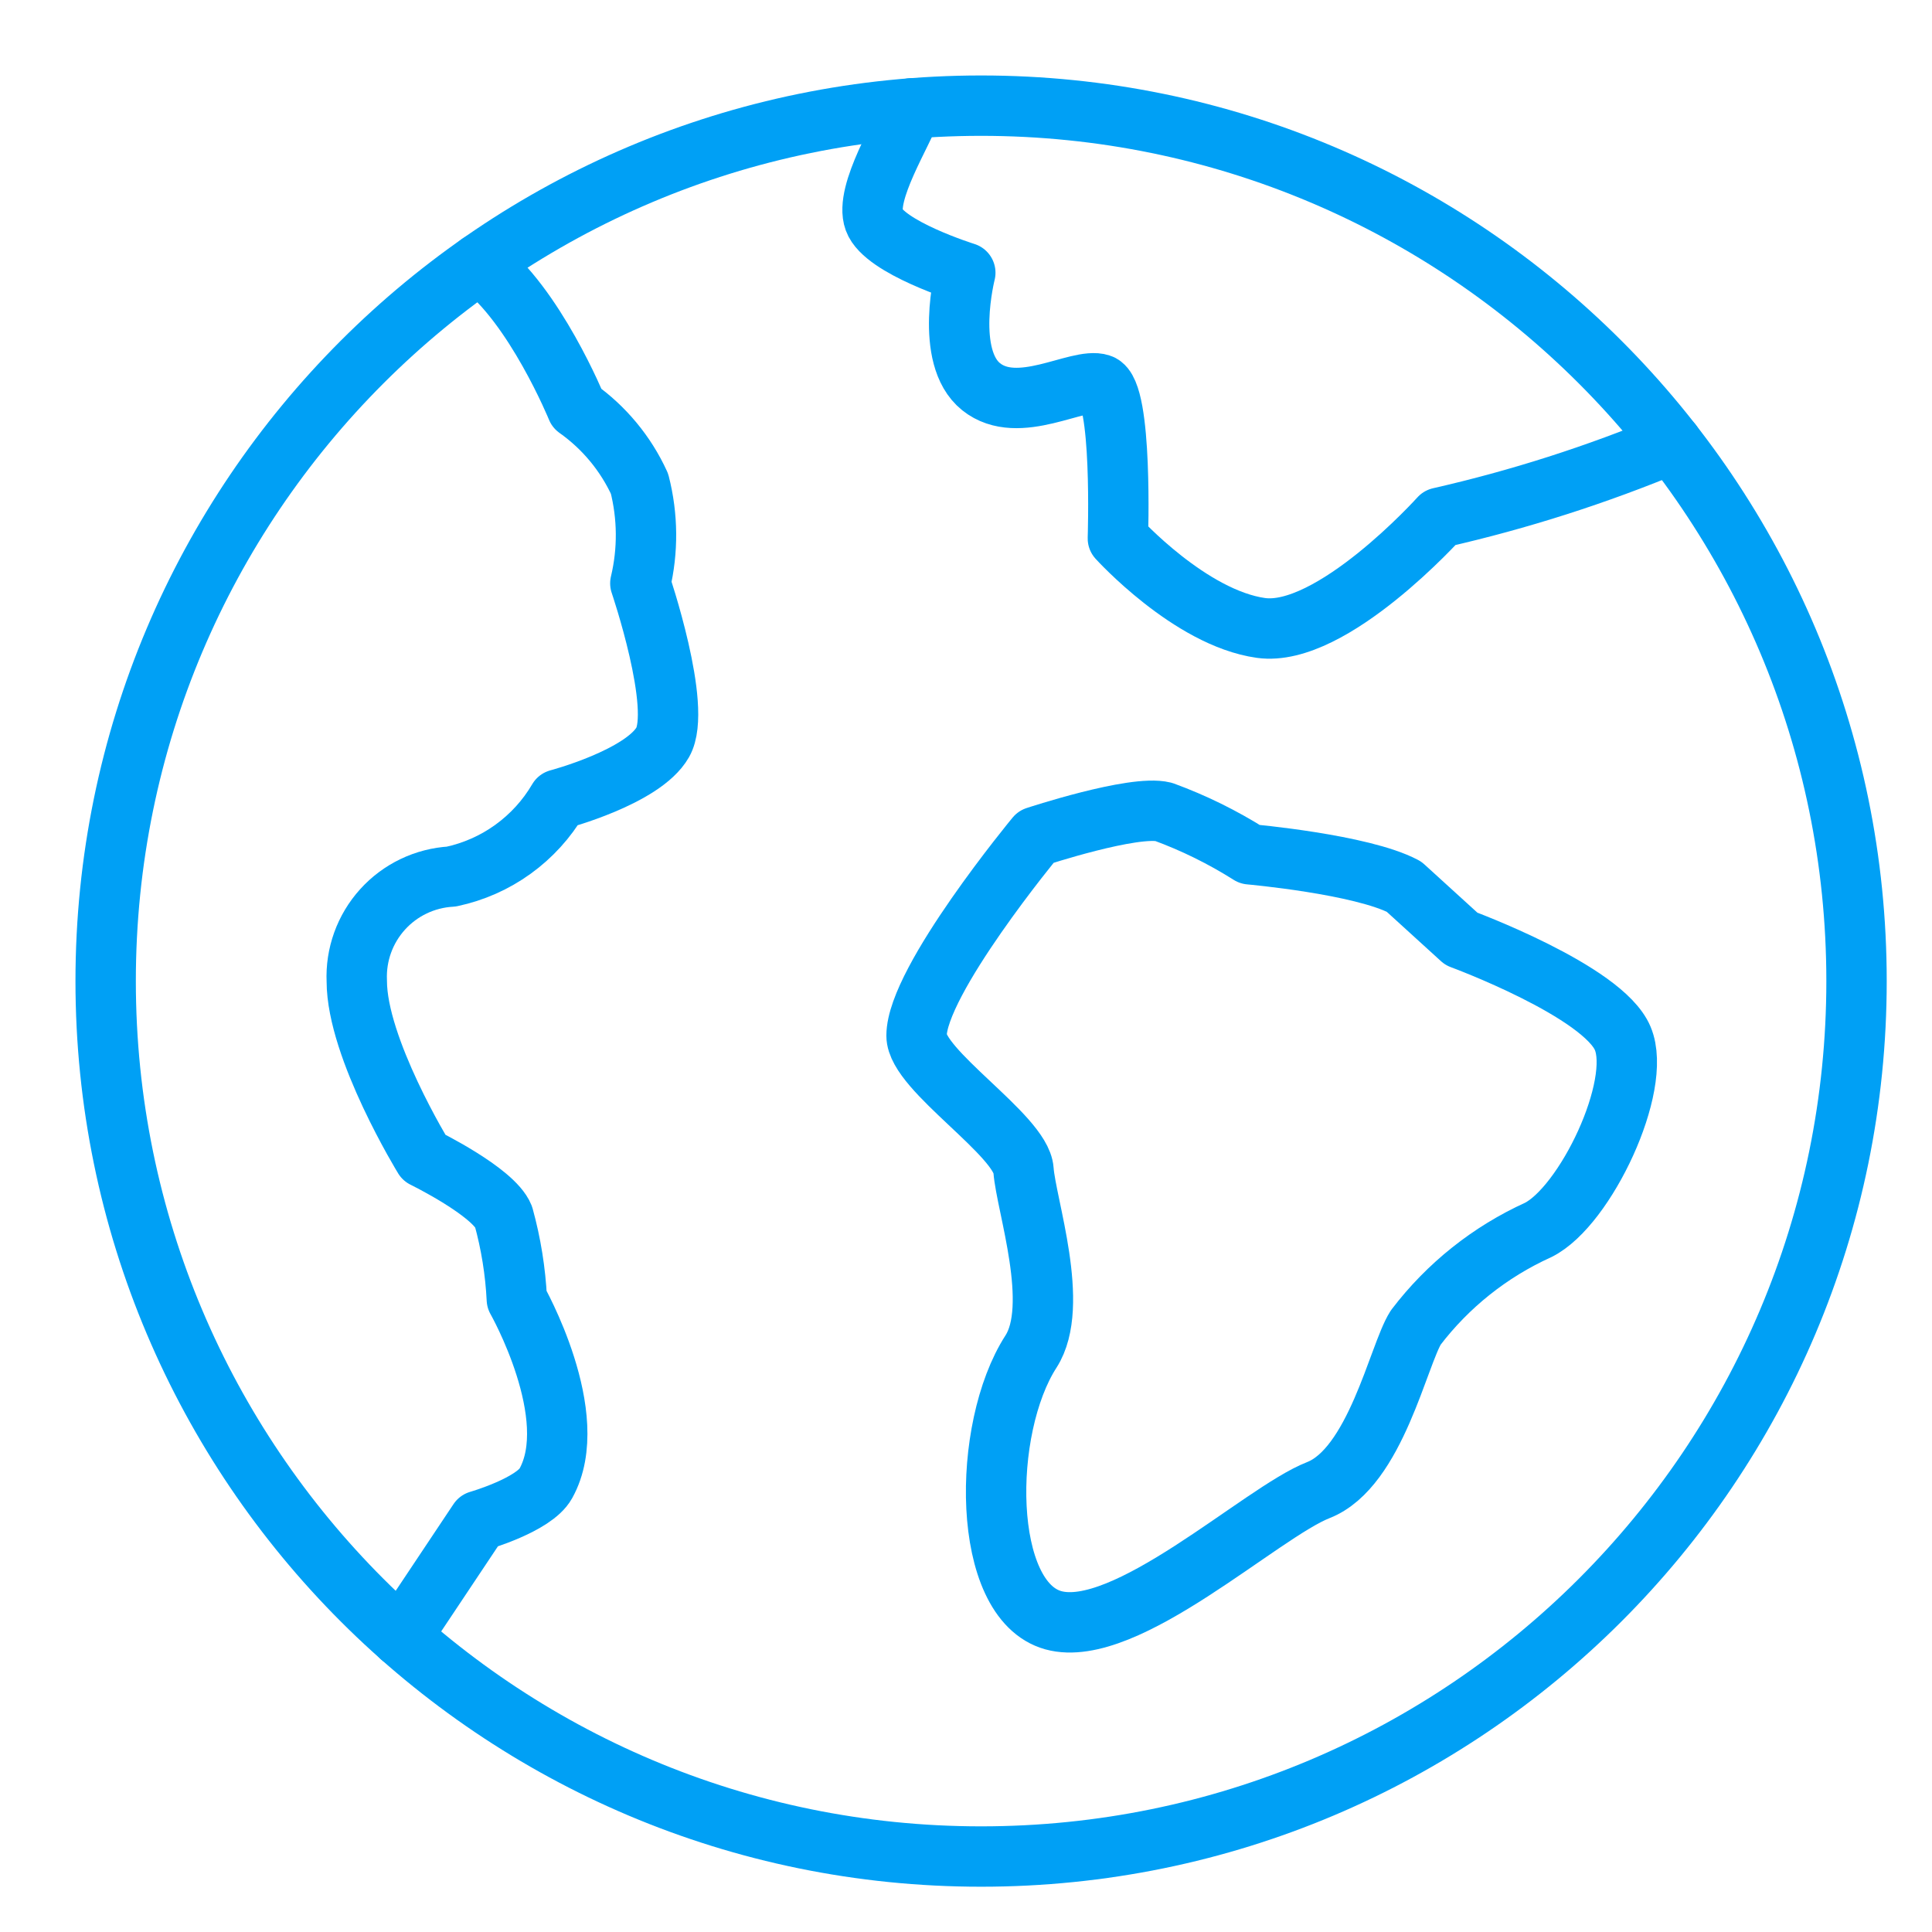
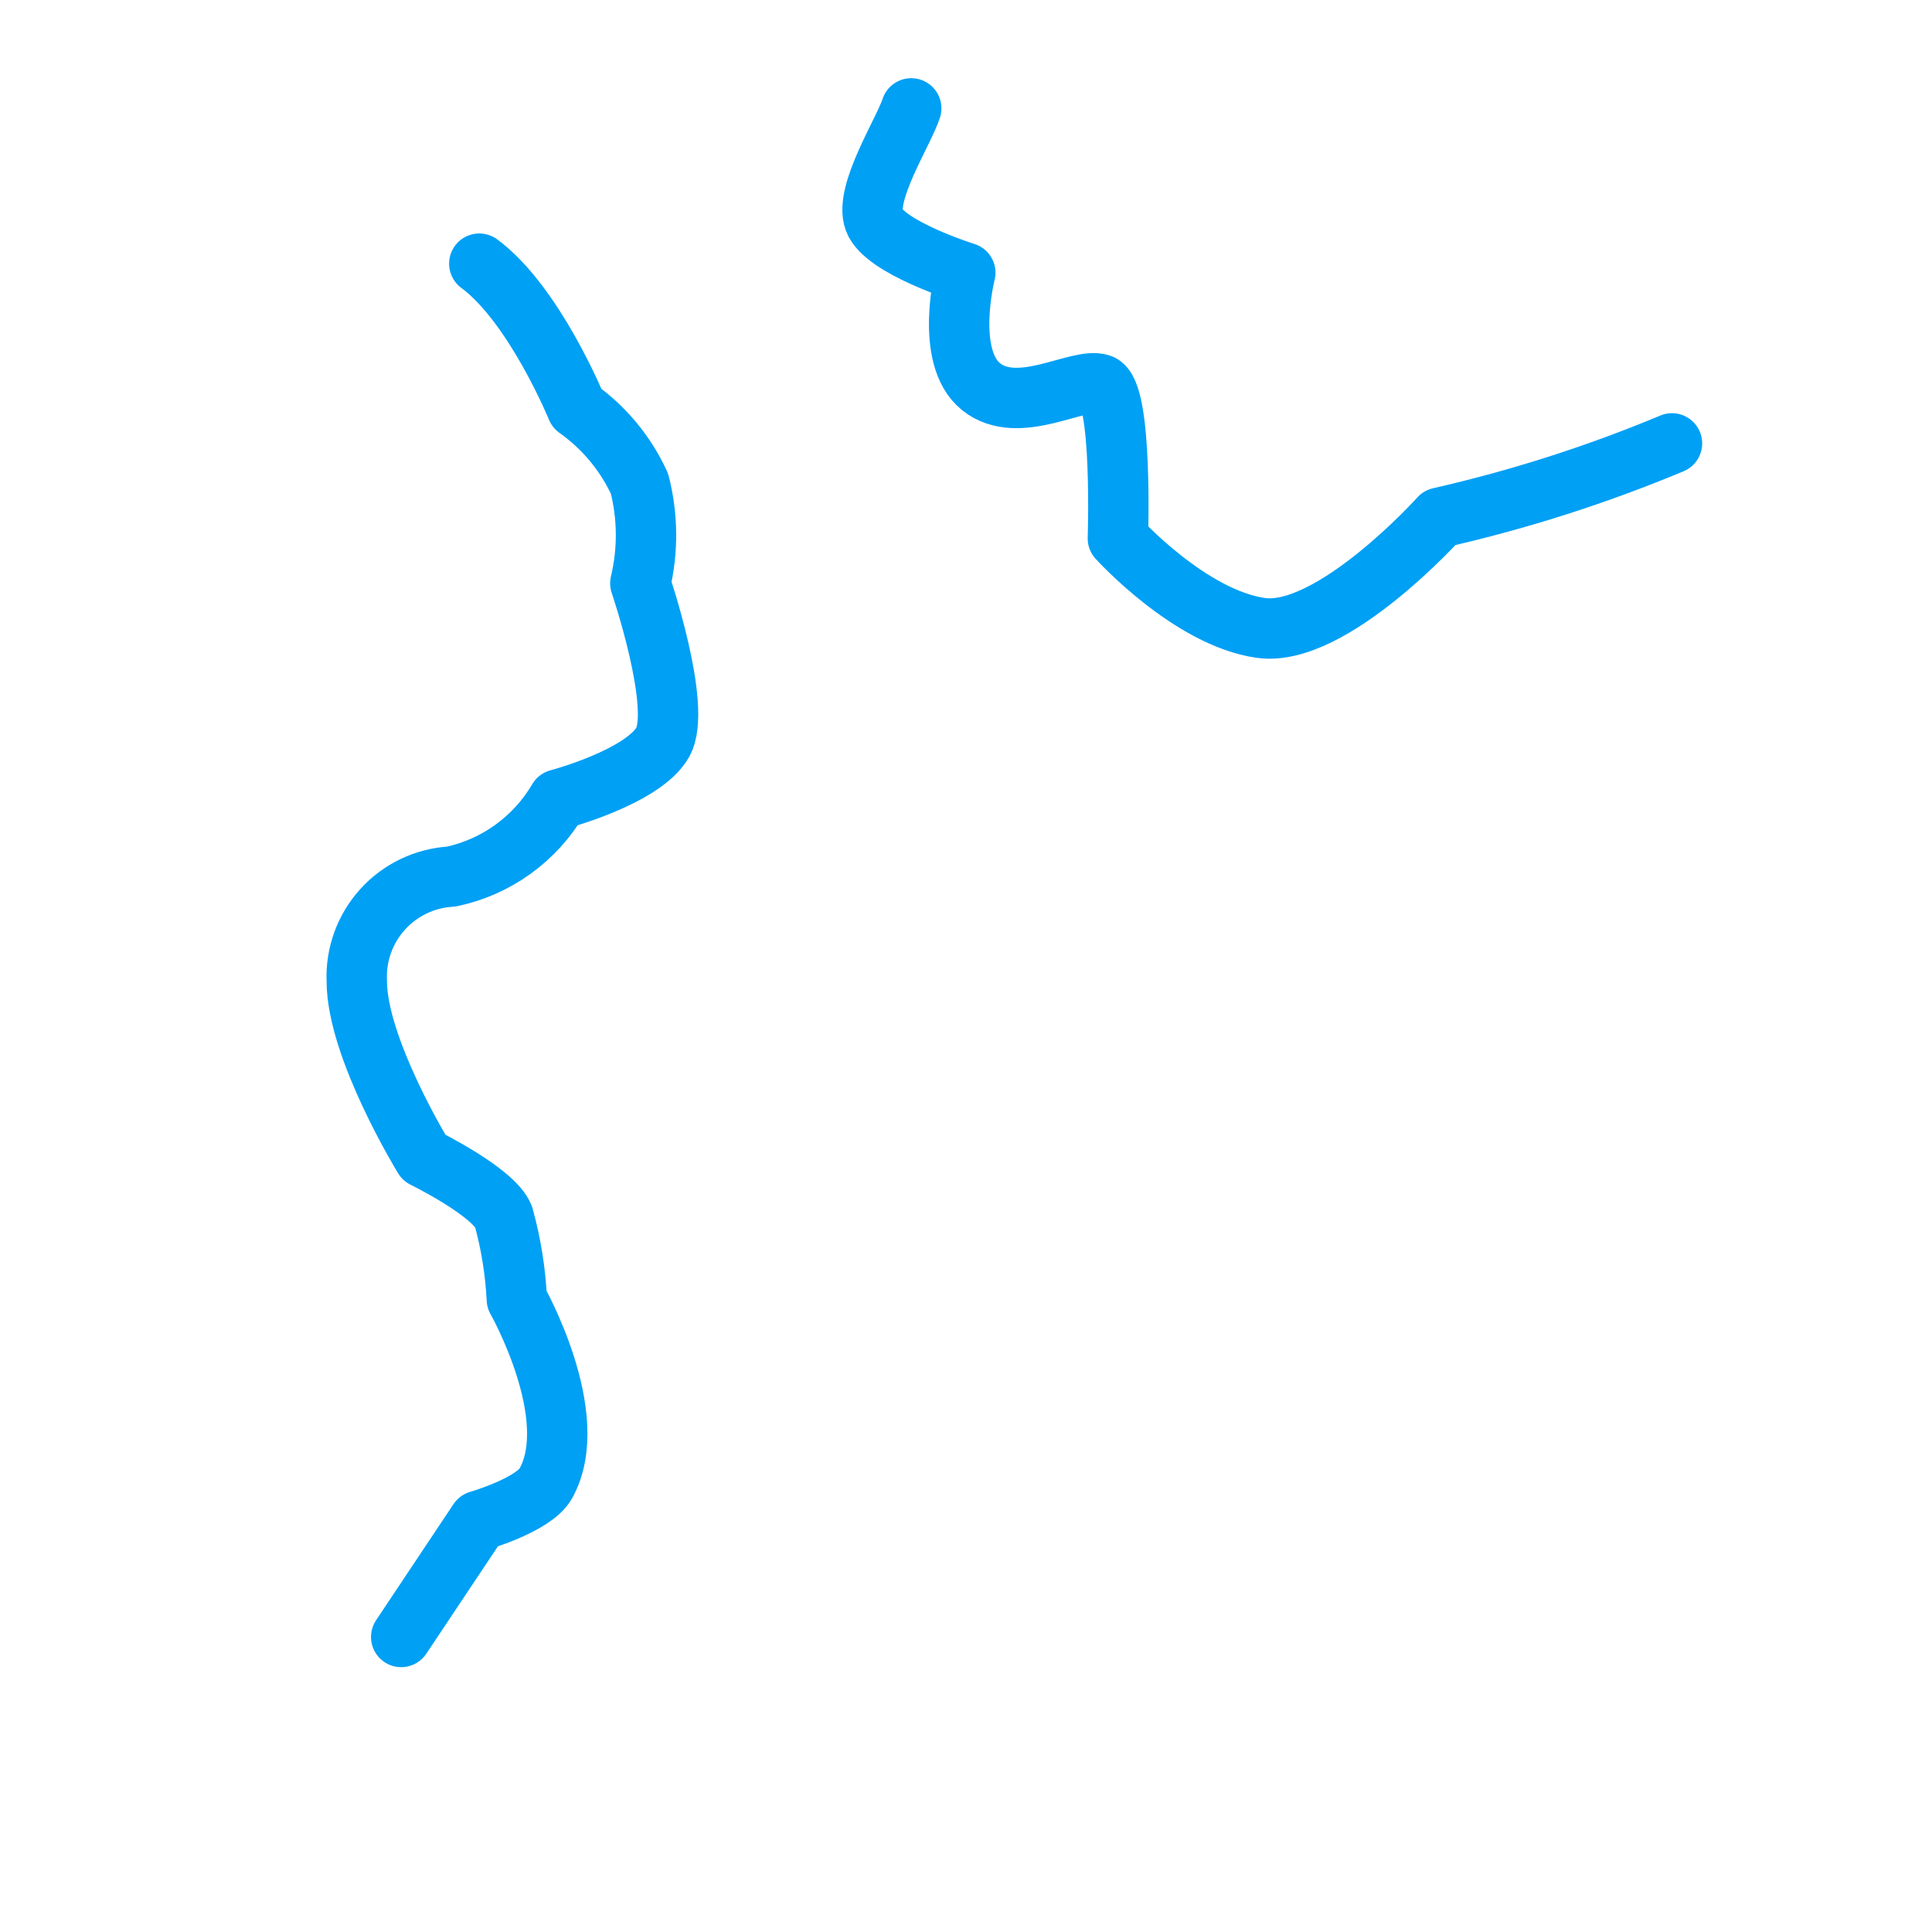
<svg xmlns="http://www.w3.org/2000/svg" width="64" height="64" viewBox="0 0 64 64" fill="none">
  <path d="M15.877 8.734C17.706 10.086 19.111 13.524 19.111 13.524C20.01 14.16 20.726 15.022 21.185 16.024C21.461 17.105 21.471 18.238 21.212 19.324C21.212 19.324 22.612 23.436 21.954 24.59C21.296 25.744 18.493 26.484 18.493 26.484C18.113 27.133 17.601 27.695 16.991 28.135C16.381 28.575 15.686 28.882 14.95 29.038C14.077 29.087 13.259 29.478 12.673 30.126C12.087 30.774 11.78 31.627 11.819 32.5C11.819 34.725 14.043 38.349 14.043 38.349C14.043 38.349 16.35 39.477 16.68 40.3C16.927 41.195 17.075 42.115 17.121 43.043C17.121 43.043 19.321 46.916 18.08 49.143C17.686 49.853 15.856 50.379 15.856 50.379L13.29 54.227" stroke="#00A0F5" stroke-width="2" stroke-miterlimit="10" stroke-linecap="round" stroke-linejoin="round" />
  <path d="M55.387 14.688C52.898 15.727 50.324 16.551 47.693 17.149C47.693 17.149 44.116 21.131 41.768 20.801C39.42 20.471 37.031 17.836 37.031 17.836C37.031 17.836 37.195 12.975 36.454 12.728C35.713 12.481 33.735 13.8 32.5 12.81C31.265 11.82 31.977 9.035 31.977 9.035C31.977 9.035 29.287 8.197 28.957 7.29C28.627 6.383 29.936 4.366 30.186 3.59" stroke="#00A0F5" stroke-width="2" stroke-miterlimit="10" stroke-linecap="round" stroke-linejoin="round" />
-   <path d="M53.756 34.4C54.415 35.965 52.519 39.963 50.956 40.743C49.358 41.468 47.964 42.578 46.9 43.975C46.322 44.882 45.565 48.621 43.669 49.363C41.773 50.105 37.282 54.332 34.894 53.673C32.506 53.014 32.504 47.33 34.152 44.773C35.136 43.248 33.988 39.912 33.905 38.758C33.822 37.604 30.362 35.458 30.362 34.309C30.362 32.497 34.316 27.719 34.316 27.719C34.316 27.719 37.557 26.648 38.546 26.895C39.545 27.261 40.501 27.732 41.4 28.3C41.4 28.3 45.107 28.629 46.508 29.371L48.408 31.101C48.408 31.101 53.1 32.83 53.756 34.4Z" stroke="#00A0F5" stroke-width="2" stroke-miterlimit="10" stroke-linecap="round" stroke-linejoin="round" />
-   <path d="M32.5 61.5C48.516 61.5 61.5 48.516 61.5 32.5C61.5 16.484 48.516 3.5 32.5 3.5C16.484 3.5 3.5 16.484 3.5 32.5C3.5 48.516 16.484 61.5 32.5 61.5Z" stroke="#00A0F5" stroke-width="2" stroke-miterlimit="10" stroke-linecap="round" stroke-linejoin="round" />
</svg>